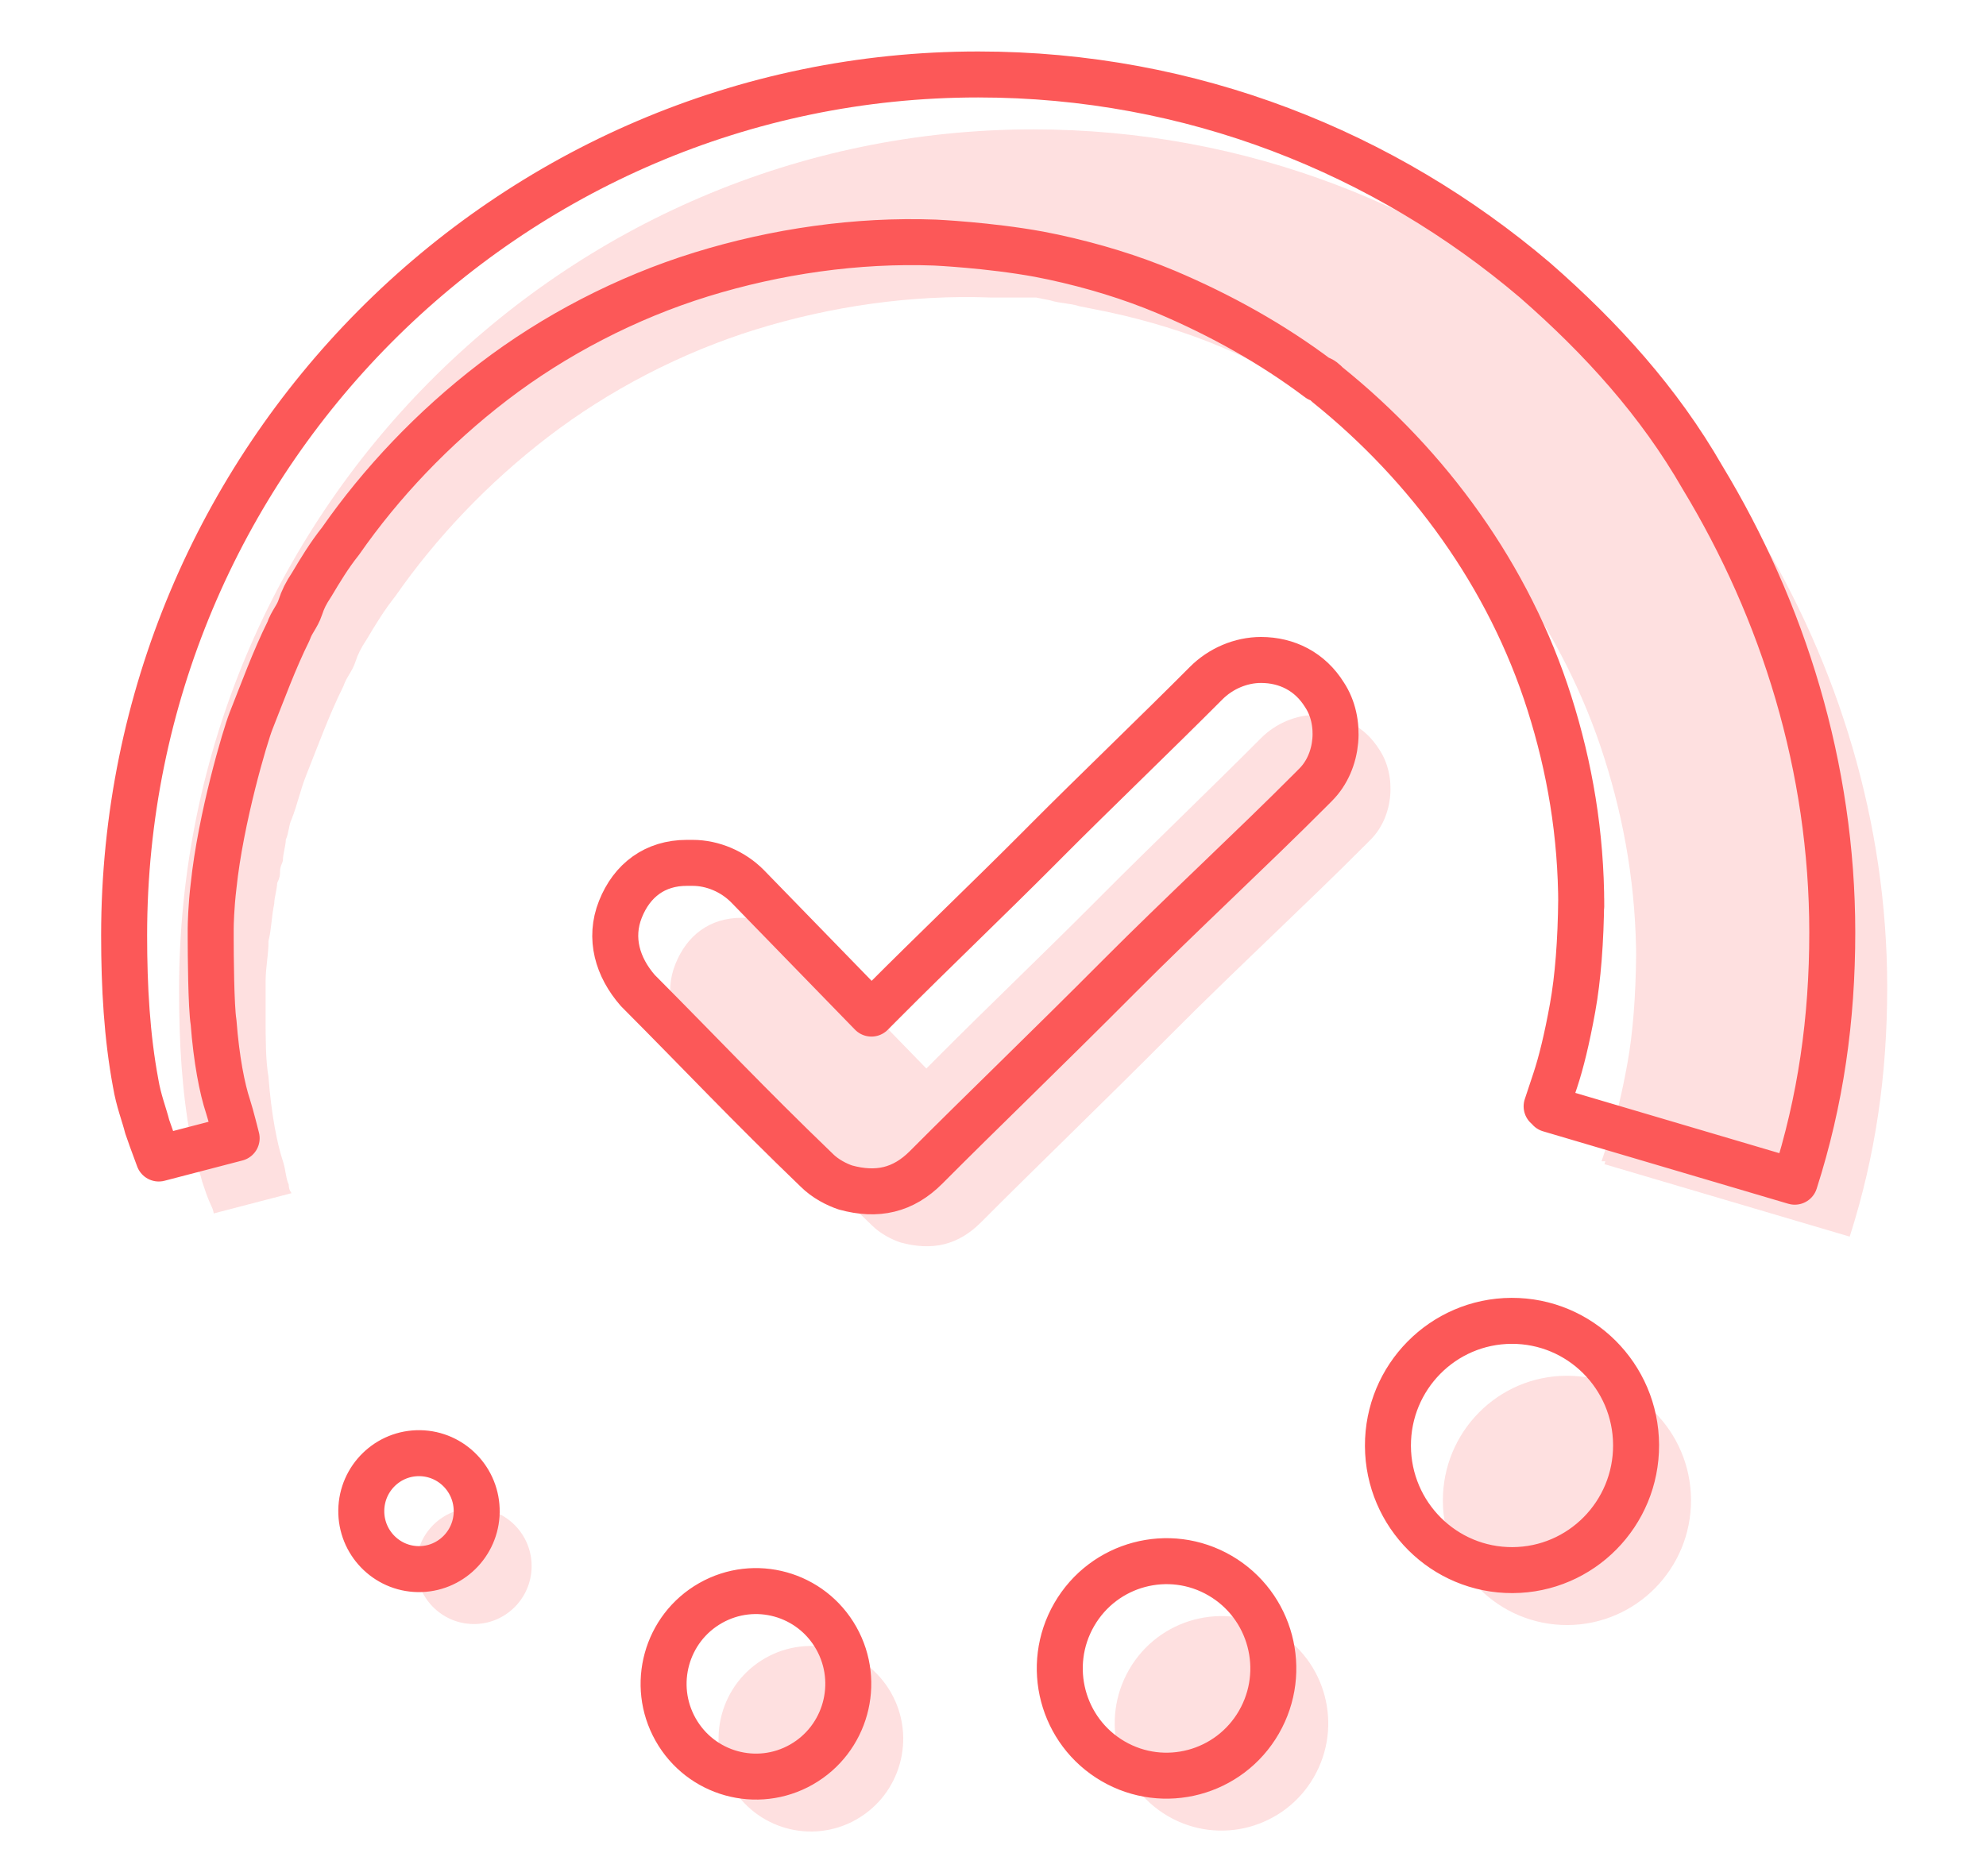
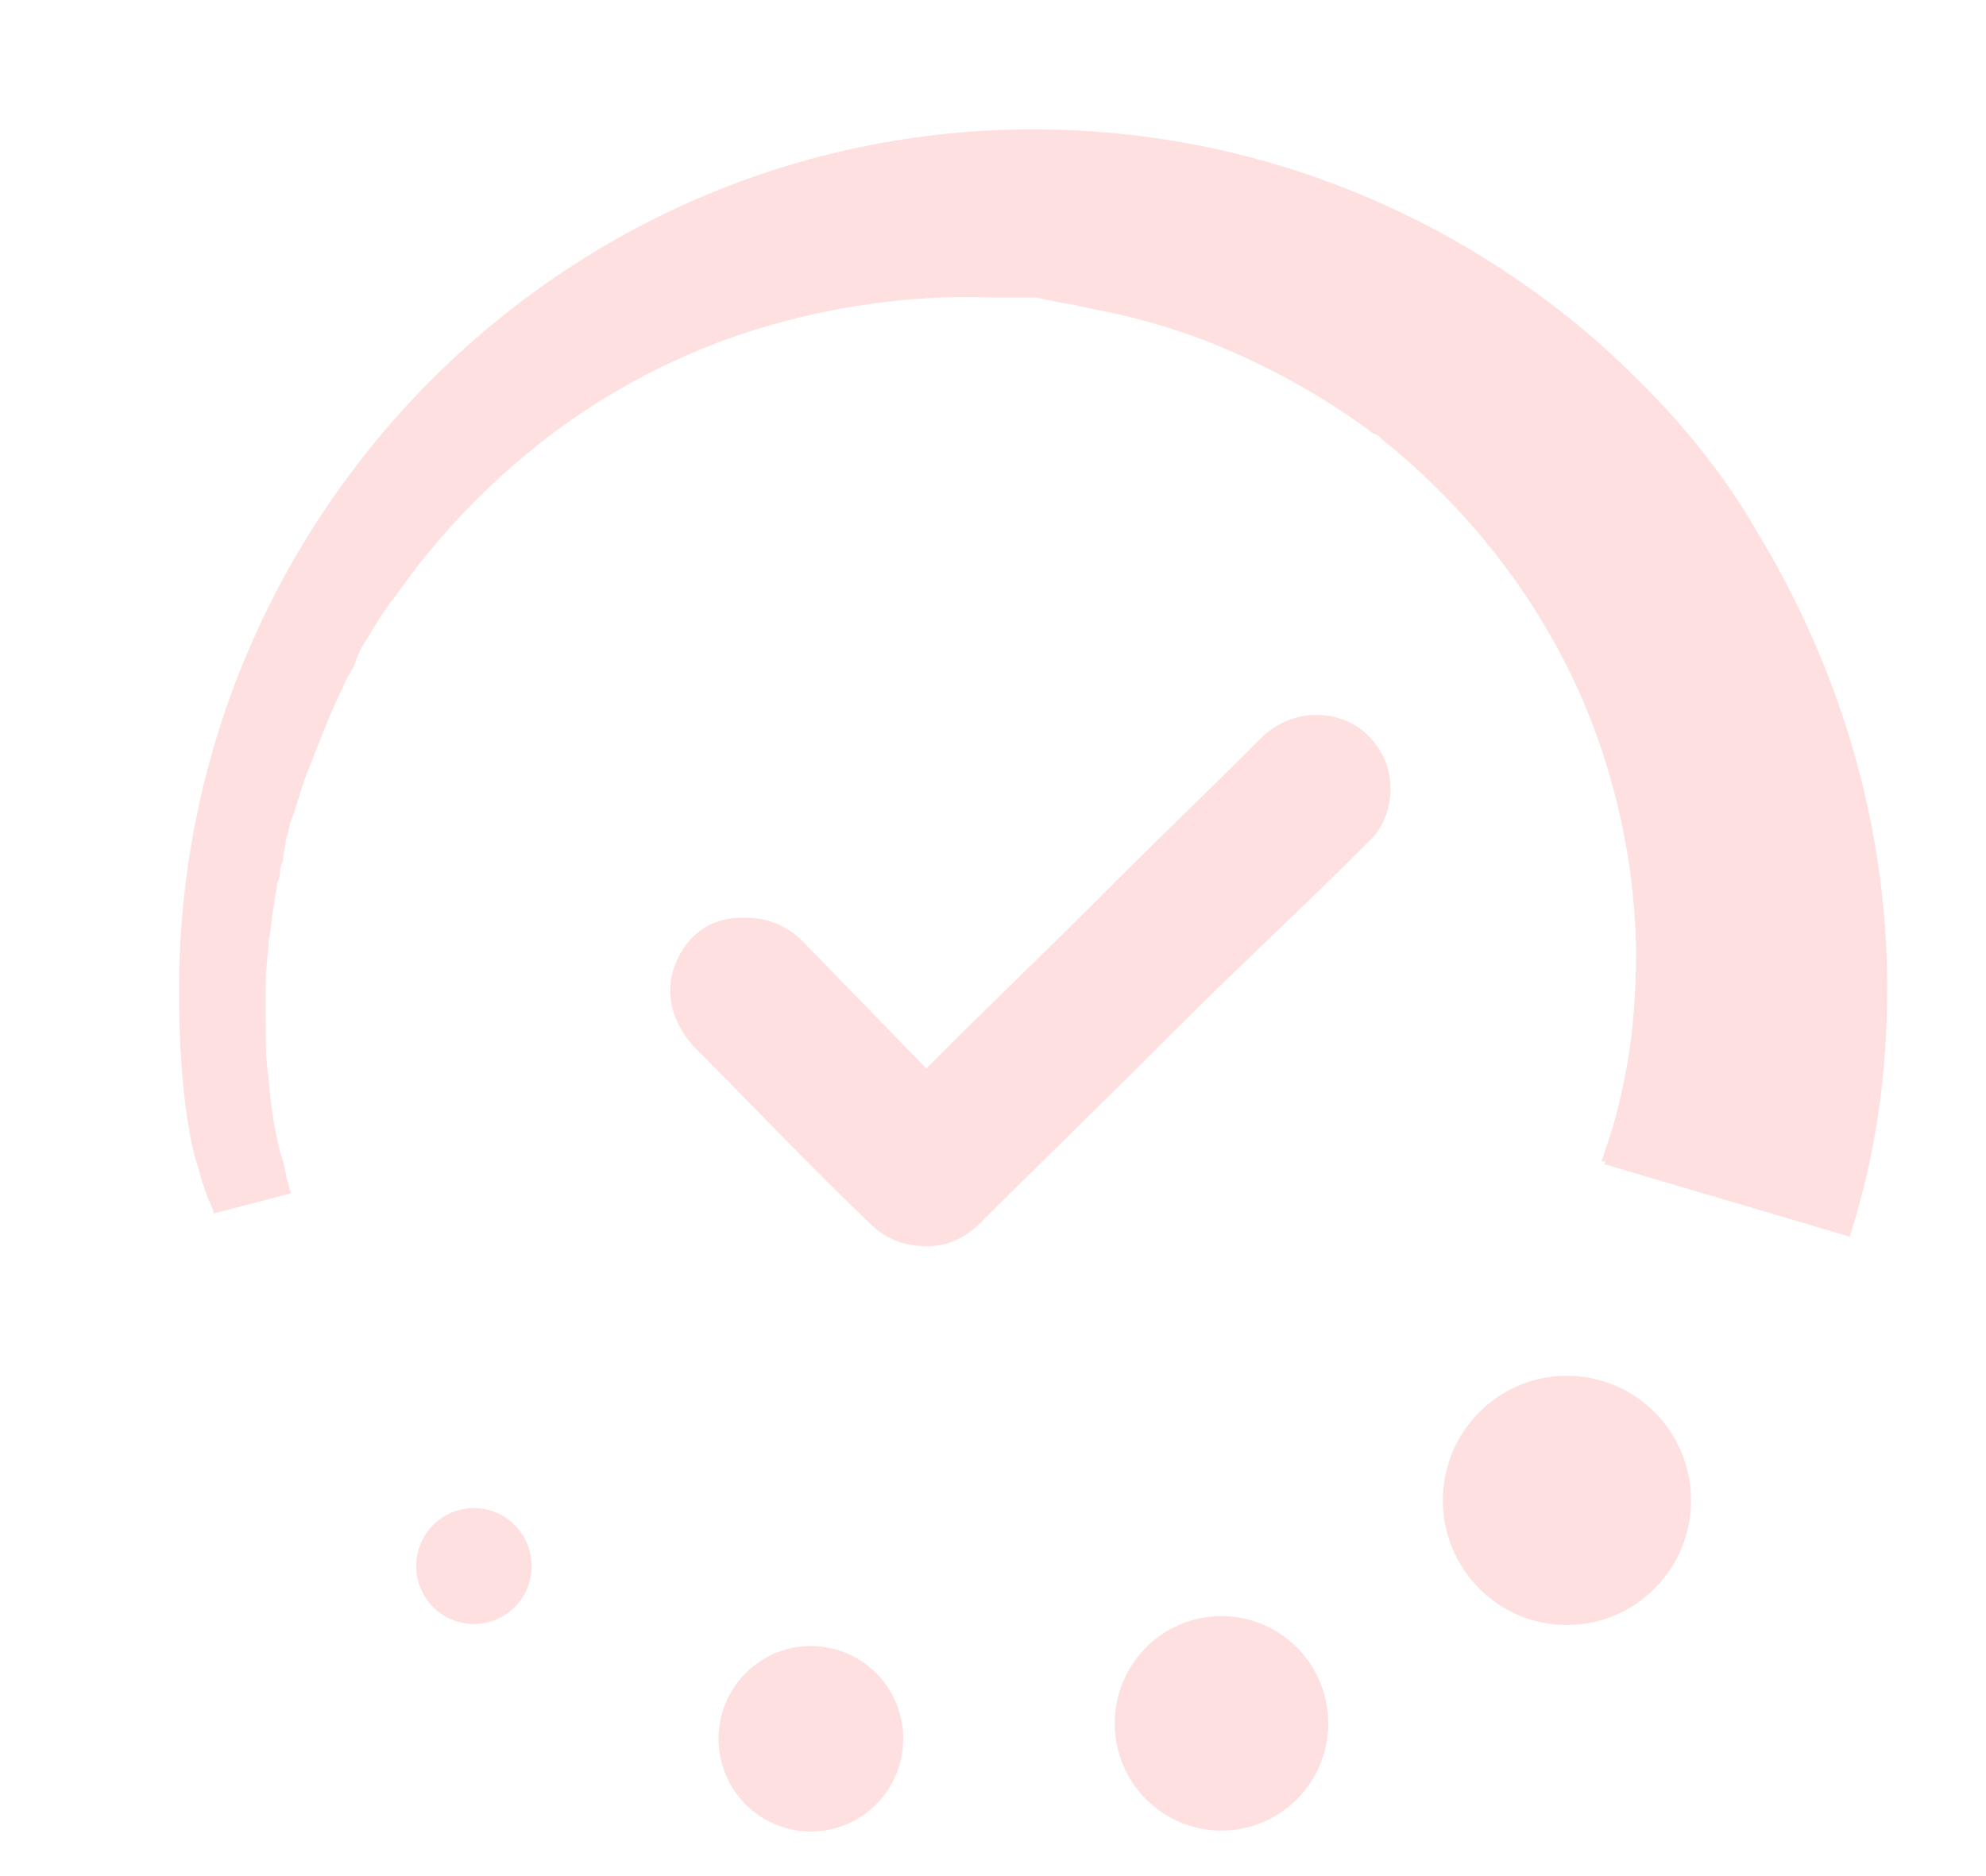
<svg xmlns="http://www.w3.org/2000/svg" width="200px" height="189px" viewBox="0 0 200 189" version="1.1">
  <title>flexibility-icon</title>
  <g id="flexibility-icon" stroke="none" stroke-width="1" fill="none" fill-rule="evenodd">
    <g id="Group-2" transform="translate(12.5, 7.5)" fill-rule="nonzero">
      <path d="M64.581,159.505 C69.051,156.964 74.724,158.545 77.253,163.036 C79.781,167.527 78.208,173.228 73.738,175.768 C69.268,178.309 63.595,176.728 61.066,172.237 C58.538,167.746 60.111,162.045 64.581,159.505 Z M101.211,160.662 C104.191,155.502 110.77,153.747 115.905,156.741 C121.041,159.735 122.788,166.346 119.808,171.506 C116.828,176.666 110.249,178.421 105.113,175.427 C99.978,172.433 98.231,165.822 101.211,160.662 Z M145.245,131.074 C152.145,131.044 157.763,136.64 157.793,143.574 C157.823,150.507 152.253,156.152 145.353,156.182 C138.452,156.212 132.834,150.616 132.804,143.682 C132.774,136.749 138.344,131.104 145.245,131.074 Z M35.315,144.404 C38.524,144.453 41.086,147.107 41.037,150.332 C40.988,153.556 38.346,156.13 35.137,156.081 C31.928,156.031 29.366,153.377 29.415,150.153 C29.464,146.928 32.106,144.354 35.315,144.404 Z M120.018,64.507 C122.633,64.507 124.958,65.675 126.41,68.011 C128.154,70.638 127.863,74.726 125.539,77.061 C125.248,77.353 125.248,77.353 124.958,77.645 C119.146,83.484 111.882,90.199 105.78,96.33 C98.225,103.921 91.832,110.052 86.311,115.6 C83.987,117.935 81.372,118.519 78.175,117.643 C77.304,117.351 76.141,116.767 75.27,115.891 C68.296,109.177 63.937,104.505 57.254,97.79 C55.22,95.455 54.348,92.535 55.511,89.615 C56.673,86.696 58.998,84.944 62.194,84.944 L62.194,84.944 L62.775,84.944 C64.809,84.944 66.843,85.82 68.296,87.28 L68.296,87.28 L80.791,100.126 L81.953,98.958 C86.893,93.995 92.704,88.448 97.644,83.484 L97.644,83.484 L98.516,82.609 C103.165,77.937 109.557,71.806 114.497,66.843 C115.95,65.383 117.984,64.507 120.018,64.507 Z M91.542,5.532 C113.044,5.532 132.513,13.415 147.622,26.261 C154.305,32.1 160.117,38.523 164.476,46.114 C172.612,59.544 177.551,75.31 177.551,91.951 C177.551,100.71 176.389,108.885 173.774,117.059 L149.075,109.76 L149.165,109.468 L148.785,109.468 C148.785,109.468 149.075,108.593 149.656,106.841 C150.237,105.089 150.819,102.753 151.4,99.542 C151.939,96.563 152.228,92.83 152.267,88.577 L152.271,89.324 C152.271,82.025 151.109,75.31 149.075,68.887 C145.007,56.041 136.871,44.946 126.701,36.772 C126.41,36.48 126.12,36.188 125.829,36.188 C121.18,32.684 115.95,29.765 110.429,27.429 C106.942,25.969 103.165,24.801 99.097,23.925 L96.191,23.342 C95.319,23.05 94.157,23.05 93.285,22.758 L91.832,22.466 L87.183,22.466 C79.338,22.174 71.202,23.342 63.647,25.677 C56.092,28.013 48.828,31.808 42.726,36.48 C36.624,41.151 31.393,46.698 27.325,52.537 C26.163,53.997 25.291,55.457 24.419,56.916 C23.838,57.792 23.548,58.376 23.257,59.252 C22.967,60.128 22.385,60.712 22.095,61.588 C20.642,64.507 19.48,67.719 18.317,70.638 C17.736,72.098 17.446,73.558 16.865,75.018 C16.574,75.602 16.574,76.477 16.283,77.061 C16.283,77.645 15.993,78.521 15.993,79.105 C15.993,79.397 15.702,79.689 15.702,80.273 C15.702,80.565 15.702,80.857 15.412,81.441 C15.412,82.025 15.121,82.9 15.121,83.484 C14.831,84.944 14.831,86.112 14.54,87.28 C14.54,88.74 14.249,89.907 14.249,91.367 L14.249,94.871 C14.249,97.206 14.249,99.25 14.54,101.002 C14.831,104.797 15.412,107.717 15.993,109.468 C16.283,110.344 16.283,111.22 16.574,111.804 C16.574,112.388 16.865,112.68 16.865,112.68 L9.019,114.724 C9.019,114.724 9.019,114.432 8.729,113.848 C8.438,113.264 8.147,112.388 7.857,111.512 C7.566,110.344 6.985,108.885 6.695,107.133 C5.823,102.462 5.532,97.498 5.532,92.243 C5.532,44.362 44.178,5.532 91.542,5.532 Z" id="Combined-Shape" fill="#FEE0E0" />
      <g id="Group-2-Copy" transform="translate(0, -0)" stroke="#FC5858" stroke-linejoin="round" stroke-width="4.631">
        <g id="noun_Time_1111355">
          <g id="Group">
            <g id="Combined-Shape">
-               <path d="M59.049,153.973 C63.518,151.432 69.192,153.013 71.72,157.504 C74.249,161.995 72.675,167.695 68.206,170.236 C63.736,172.777 58.063,171.196 55.534,166.705 C53.005,162.214 54.579,156.513 59.049,153.973 Z M95.678,155.13 C98.659,149.97 105.238,148.214 110.373,151.209 C115.509,154.203 117.256,160.813 114.276,165.973 C111.296,171.133 104.717,172.889 99.581,169.895 C94.446,166.9 92.698,160.29 95.678,155.13 Z M139.713,125.542 C146.613,125.512 152.231,131.108 152.261,138.041 C152.291,144.975 146.721,150.62 139.821,150.65 C132.92,150.68 127.302,145.083 127.272,138.15 C127.242,131.217 132.812,125.571 139.713,125.542 Z M29.783,138.871 C32.992,138.921 35.554,141.575 35.505,144.8 C35.455,148.024 32.814,150.598 29.605,150.549 C26.395,150.499 23.834,147.845 23.883,144.621 C23.932,141.396 26.573,138.822 29.783,138.871 Z M114.486,58.975 C117.101,58.975 119.425,60.143 120.878,62.479 C122.622,65.106 122.331,69.193 120.007,71.529 C119.716,71.821 119.716,71.821 119.425,72.113 C113.614,77.952 106.35,84.667 100.248,90.798 C92.693,98.389 86.3,104.52 80.779,110.067 C78.455,112.403 75.839,112.987 72.643,112.111 C71.771,111.819 70.609,111.235 69.737,110.359 C62.764,103.644 58.405,98.973 51.722,92.258 C49.688,89.922 48.816,87.003 49.979,84.083 C51.141,81.164 53.465,79.412 56.662,79.412 L56.662,79.412 L57.243,79.412 C59.277,79.412 61.311,80.288 62.764,81.748 L62.764,81.748 L75.258,94.594 L76.421,93.426 C81.36,88.463 87.172,82.915 92.112,77.952 L92.112,77.952 L92.983,77.076 C97.632,72.405 104.025,66.274 108.965,61.311 C110.418,59.851 112.452,58.975 114.486,58.975 Z M86.01,9.24811551e-13 C107.512,9.24811551e-13 126.98,7.883 142.09,20.729 C148.773,26.568 154.585,32.991 158.943,40.582 C167.079,54.012 172.019,69.777 172.019,86.419 C172.019,95.178 170.857,103.352 168.242,111.527 L143.543,104.228 L143.633,103.936 L143.252,103.936 C143.252,103.936 143.543,103.06 144.124,101.309 C144.705,99.557 145.286,97.221 145.868,94.01 C146.407,91.031 146.696,87.298 146.735,83.045 L146.739,83.791 C146.739,76.492 145.577,69.777 143.543,63.354 C139.475,50.508 131.339,39.414 121.169,31.239 C120.878,30.947 120.588,30.655 120.297,30.655 C115.648,27.152 110.418,24.232 104.897,21.897 C101.41,20.437 97.632,19.269 93.564,18.393 L92.112,18.101 C87.056,17.178 81.651,16.933 81.651,16.933 C73.805,16.641 65.669,17.809 58.115,20.145 C50.56,22.481 43.295,26.276 37.193,30.947 C31.091,35.619 25.861,41.166 21.793,47.005 C20.631,48.465 19.759,49.924 18.887,51.384 C18.306,52.26 18.016,52.844 17.725,53.72 C17.434,54.596 16.853,55.18 16.563,56.055 C15.11,58.975 13.947,62.187 12.785,65.106 C12.204,66.566 9.717,74.925 9.008,81.748 C8.757,83.827 8.723,85.576 8.718,86.019 L8.718,87.069 C8.721,88.531 8.752,93.926 9.008,95.47 C9.298,99.265 9.879,102.184 10.461,103.936 C10.751,104.812 11.332,107.148 11.332,107.148 L3.487,109.191 C2.906,107.634 2.518,106.564 2.325,105.98 C2.034,104.812 1.453,103.352 1.162,101.601 C0.291,96.929 1.97605226e-12,91.966 1.97605226e-12,86.711 C1.97605226e-12,38.83 38.646,9.24811551e-13 86.01,9.24811551e-13 Z" />
-             </g>
+               </g>
          </g>
        </g>
      </g>
    </g>
  </g>
</svg>